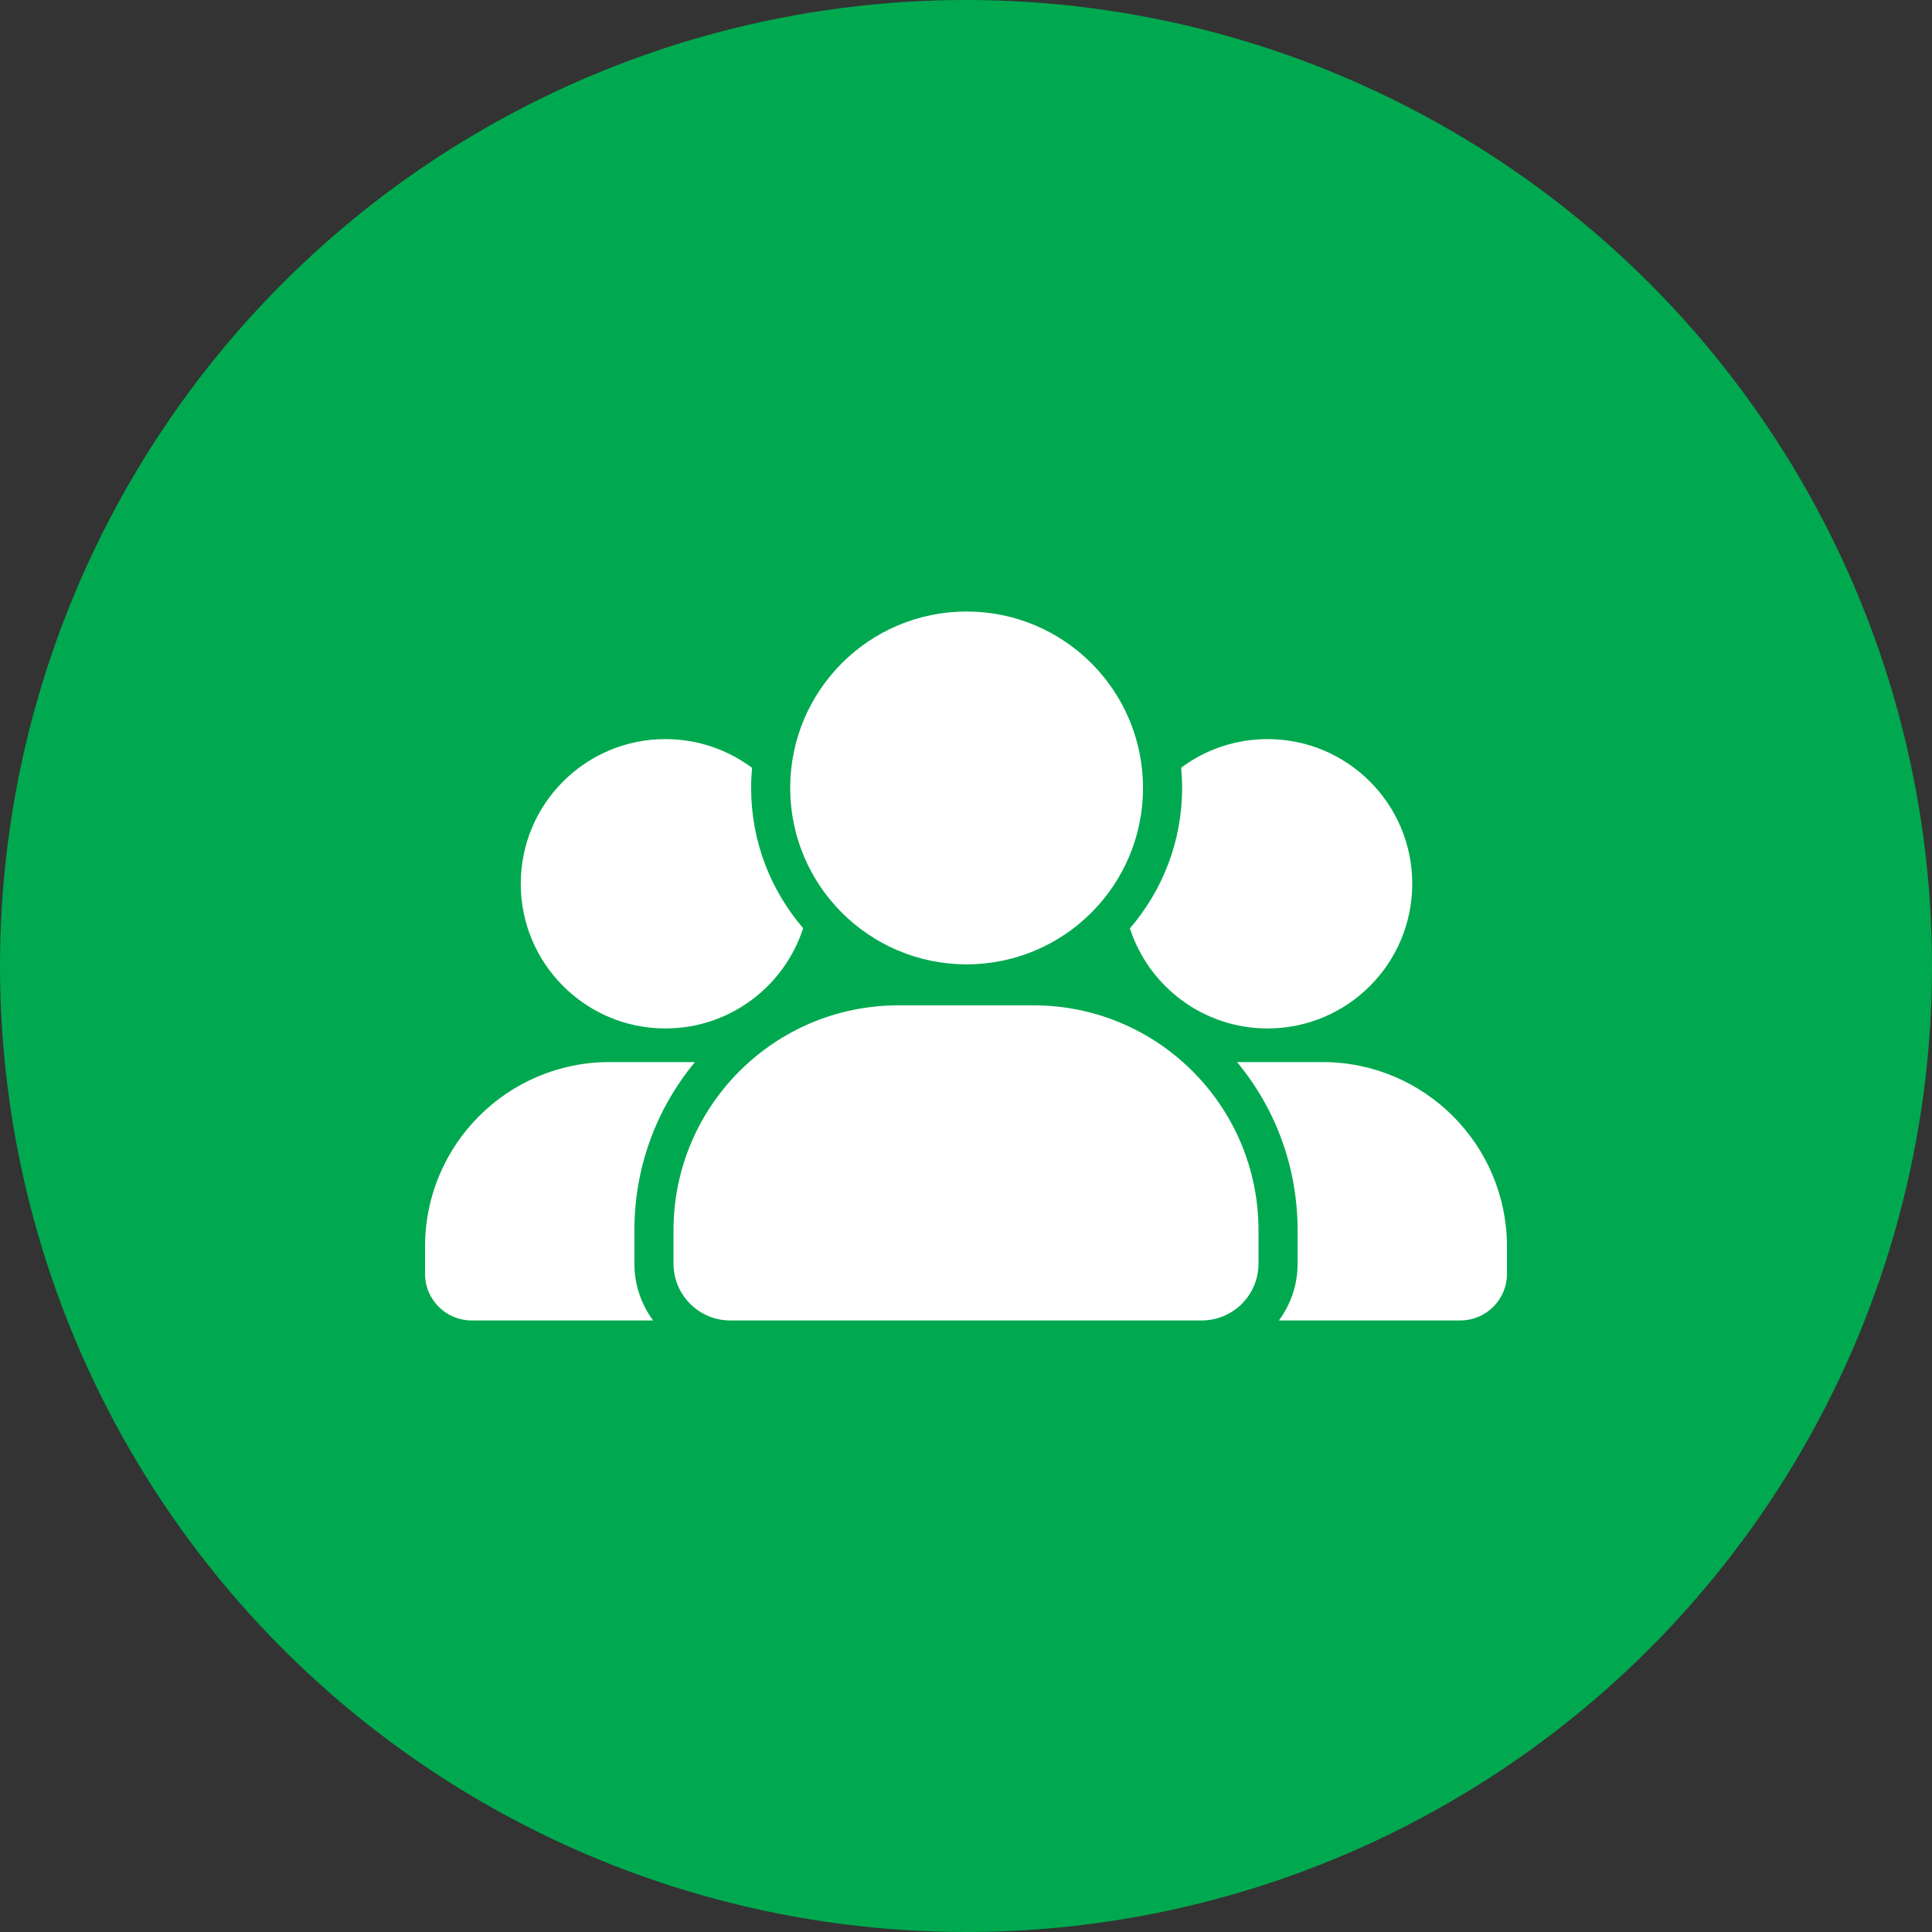
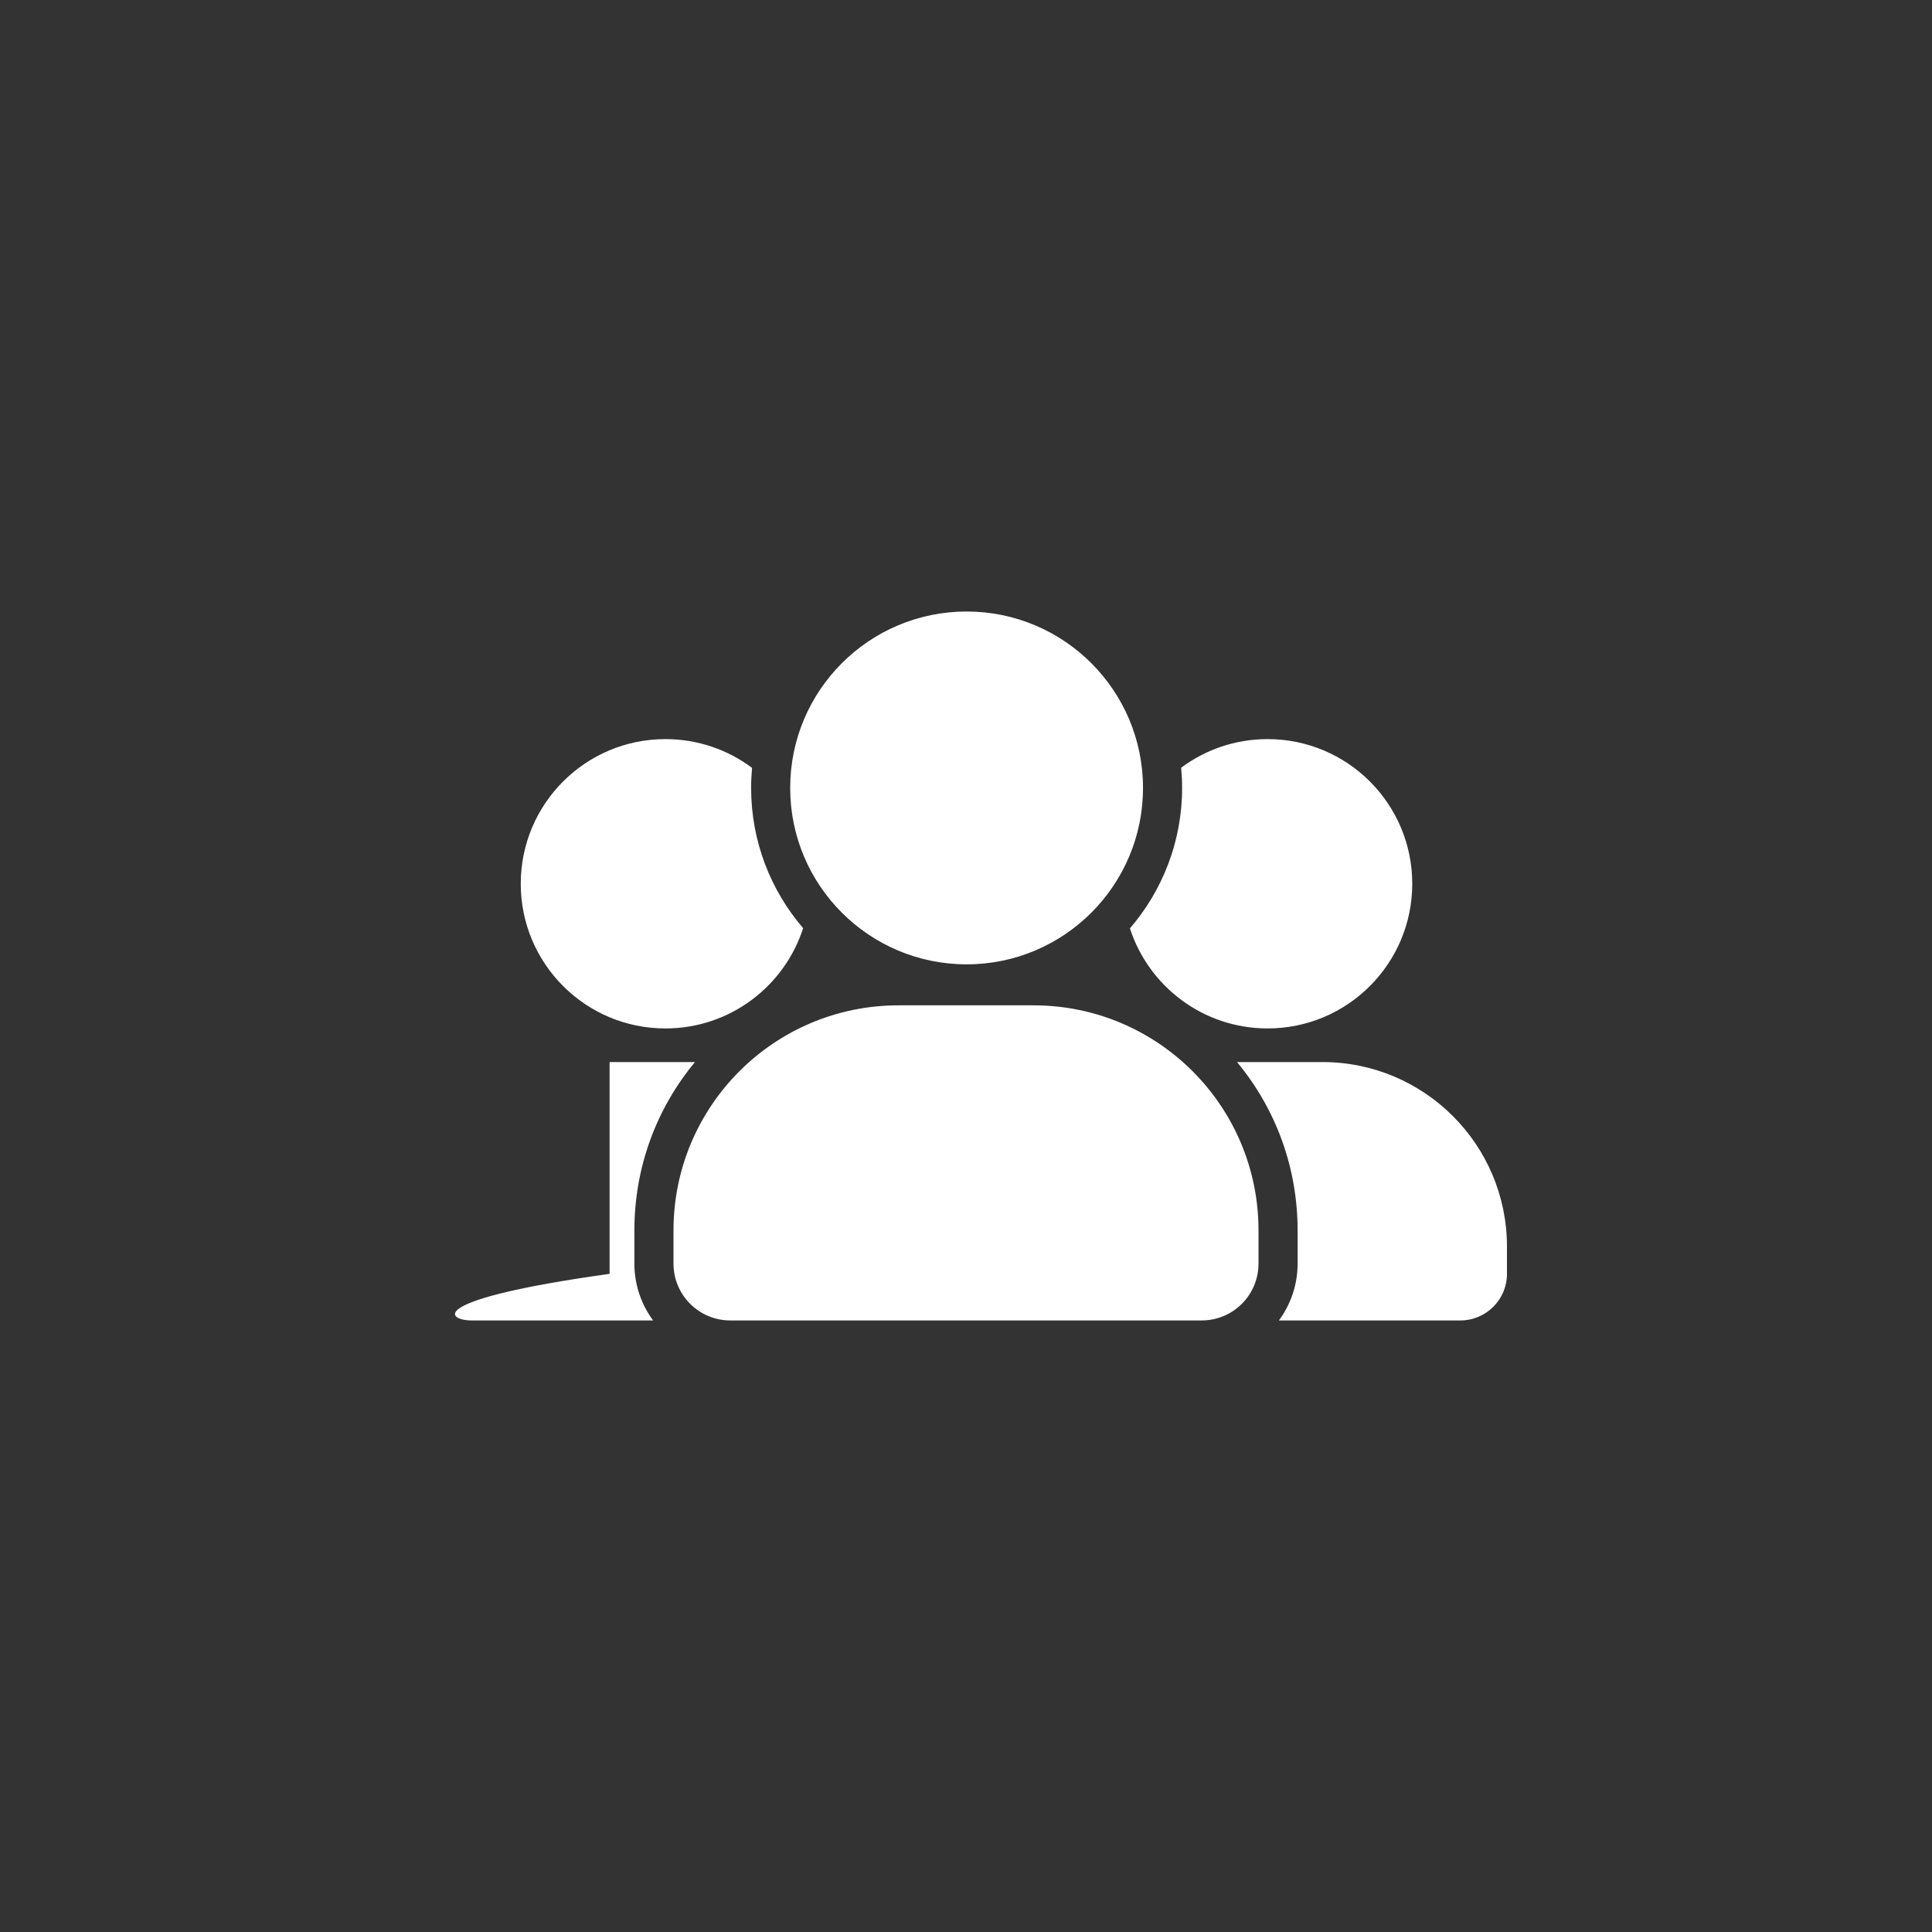
<svg xmlns="http://www.w3.org/2000/svg" width="50" height="50" viewBox="0 0 50 50" fill="none">
  <rect x="0" y="0" width="50" height="50" fill="#333333" stroke="none" />
  <g clip-path="url(#clip0_101_4555)">
-     <circle cx="25" cy="25" r="25" fill="#00A94F" />
    <g clip-path="url(#clip1_101_4555)">
-       <path d="M29.242 24.026C29.729 25.529 31.14 26.616 32.805 26.616C34.873 26.616 36.549 24.939 36.549 22.872C36.549 20.804 34.873 19.128 32.805 19.128C31.966 19.128 31.192 19.403 30.568 19.869C30.584 20.041 30.593 20.215 30.593 20.392C30.593 21.779 30.083 23.049 29.242 24.026ZM17.221 26.616C18.888 26.616 20.3 25.527 20.785 24.021C19.947 23.045 19.439 21.777 19.439 20.392C19.439 20.217 19.447 20.044 19.463 19.872C18.838 19.405 18.062 19.128 17.221 19.128C15.153 19.128 13.477 20.804 13.477 22.872C13.477 24.939 15.153 26.616 17.221 26.616ZM34.224 27.486H32.014C33.029 28.709 33.582 30.233 33.582 31.843V32.702C33.582 33.253 33.402 33.761 33.098 34.173H37.794C38.46 34.173 39 33.633 39 32.967V32.262C39 29.624 36.862 27.486 34.224 27.486ZM16.418 31.843C16.418 30.233 16.971 28.709 17.986 27.486H15.776C13.138 27.486 11 29.624 11 32.262V32.967C11 33.633 11.54 34.173 12.206 34.173H16.902C16.598 33.761 16.418 33.253 16.418 32.702V31.843H16.418ZM26.746 26.018H23.254C20.037 26.018 17.43 28.626 17.43 31.843V32.702C17.43 33.515 18.088 34.173 18.901 34.173H31.099C31.912 34.173 32.57 33.515 32.57 32.702V31.843C32.571 28.626 29.963 26.018 26.746 26.018ZM25.016 24.957C27.537 24.957 29.581 22.913 29.581 20.392C29.581 17.87 27.537 15.826 25.016 15.826C22.494 15.826 20.45 17.87 20.45 20.392C20.45 22.913 22.494 24.957 25.016 24.957Z" fill="white" />
+       <path d="M29.242 24.026C29.729 25.529 31.14 26.616 32.805 26.616C34.873 26.616 36.549 24.939 36.549 22.872C36.549 20.804 34.873 19.128 32.805 19.128C31.966 19.128 31.192 19.403 30.568 19.869C30.584 20.041 30.593 20.215 30.593 20.392C30.593 21.779 30.083 23.049 29.242 24.026ZM17.221 26.616C18.888 26.616 20.3 25.527 20.785 24.021C19.947 23.045 19.439 21.777 19.439 20.392C19.439 20.217 19.447 20.044 19.463 19.872C18.838 19.405 18.062 19.128 17.221 19.128C15.153 19.128 13.477 20.804 13.477 22.872C13.477 24.939 15.153 26.616 17.221 26.616ZM34.224 27.486H32.014C33.029 28.709 33.582 30.233 33.582 31.843V32.702C33.582 33.253 33.402 33.761 33.098 34.173H37.794C38.46 34.173 39 33.633 39 32.967V32.262C39 29.624 36.862 27.486 34.224 27.486ZM16.418 31.843C16.418 30.233 16.971 28.709 17.986 27.486H15.776V32.967C11 33.633 11.54 34.173 12.206 34.173H16.902C16.598 33.761 16.418 33.253 16.418 32.702V31.843H16.418ZM26.746 26.018H23.254C20.037 26.018 17.43 28.626 17.43 31.843V32.702C17.43 33.515 18.088 34.173 18.901 34.173H31.099C31.912 34.173 32.57 33.515 32.57 32.702V31.843C32.571 28.626 29.963 26.018 26.746 26.018ZM25.016 24.957C27.537 24.957 29.581 22.913 29.581 20.392C29.581 17.87 27.537 15.826 25.016 15.826C22.494 15.826 20.45 17.87 20.45 20.392C20.45 22.913 22.494 24.957 25.016 24.957Z" fill="white" />
    </g>
  </g>
  <defs>
    <clipPath id="clip0_101_4555">
      <rect width="50" height="50" fill="white" />
    </clipPath>
    <clipPath id="clip1_101_4555">
      <rect width="28" height="28" fill="white" transform="translate(11 11)" />
    </clipPath>
  </defs>
</svg>